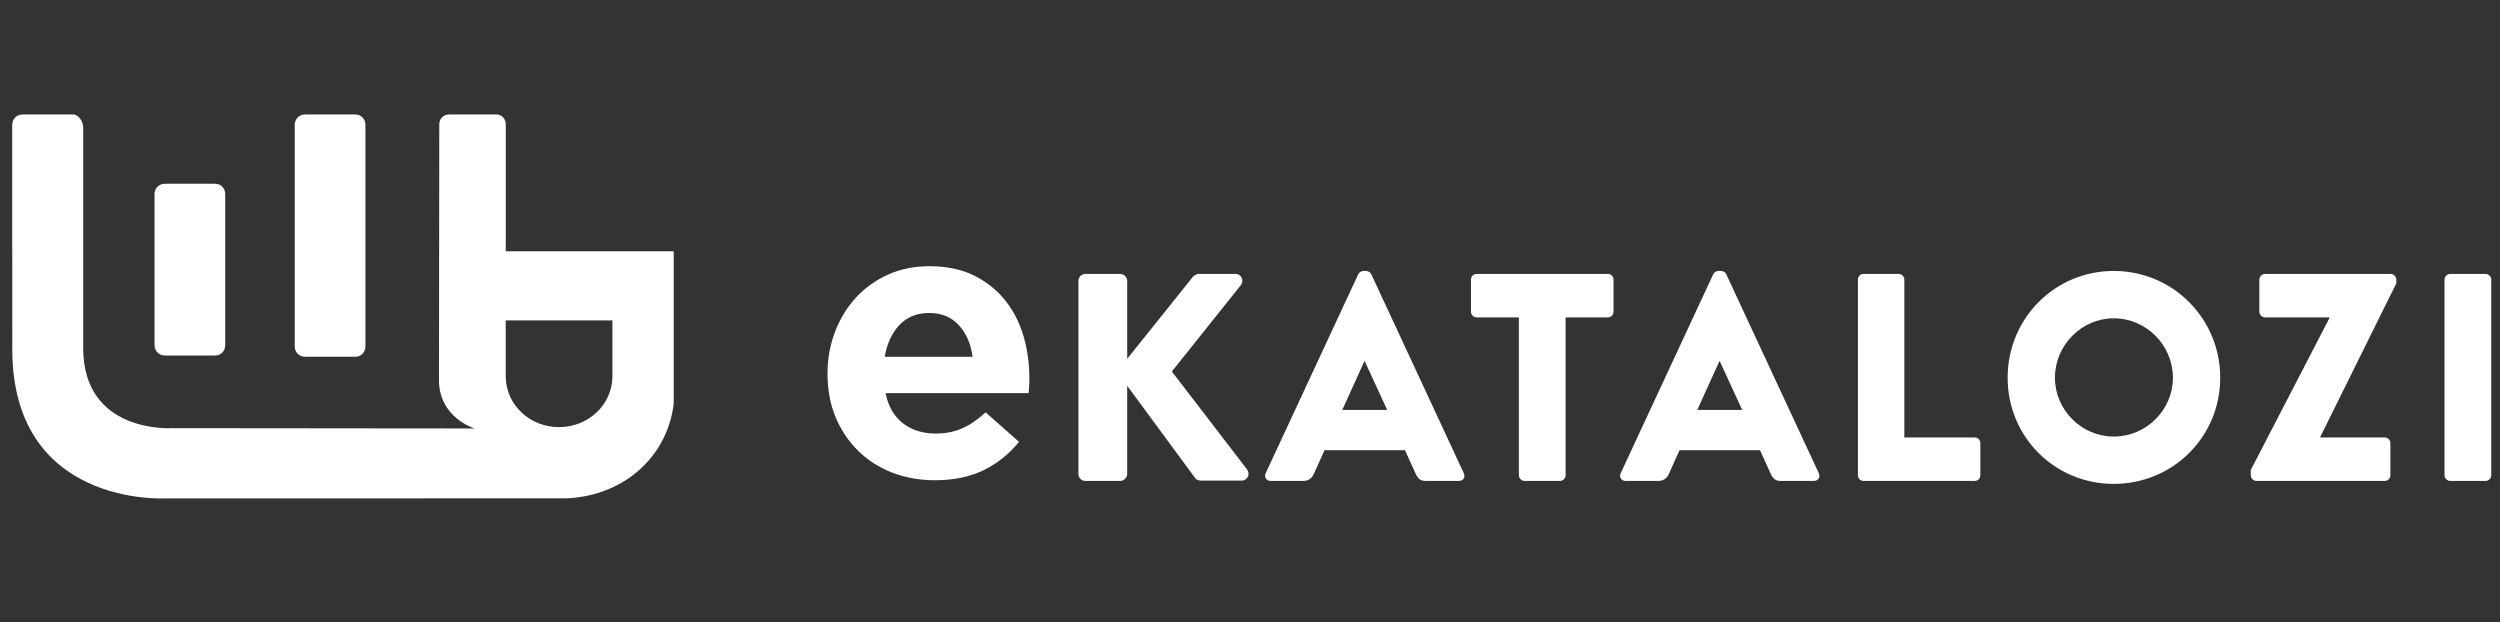
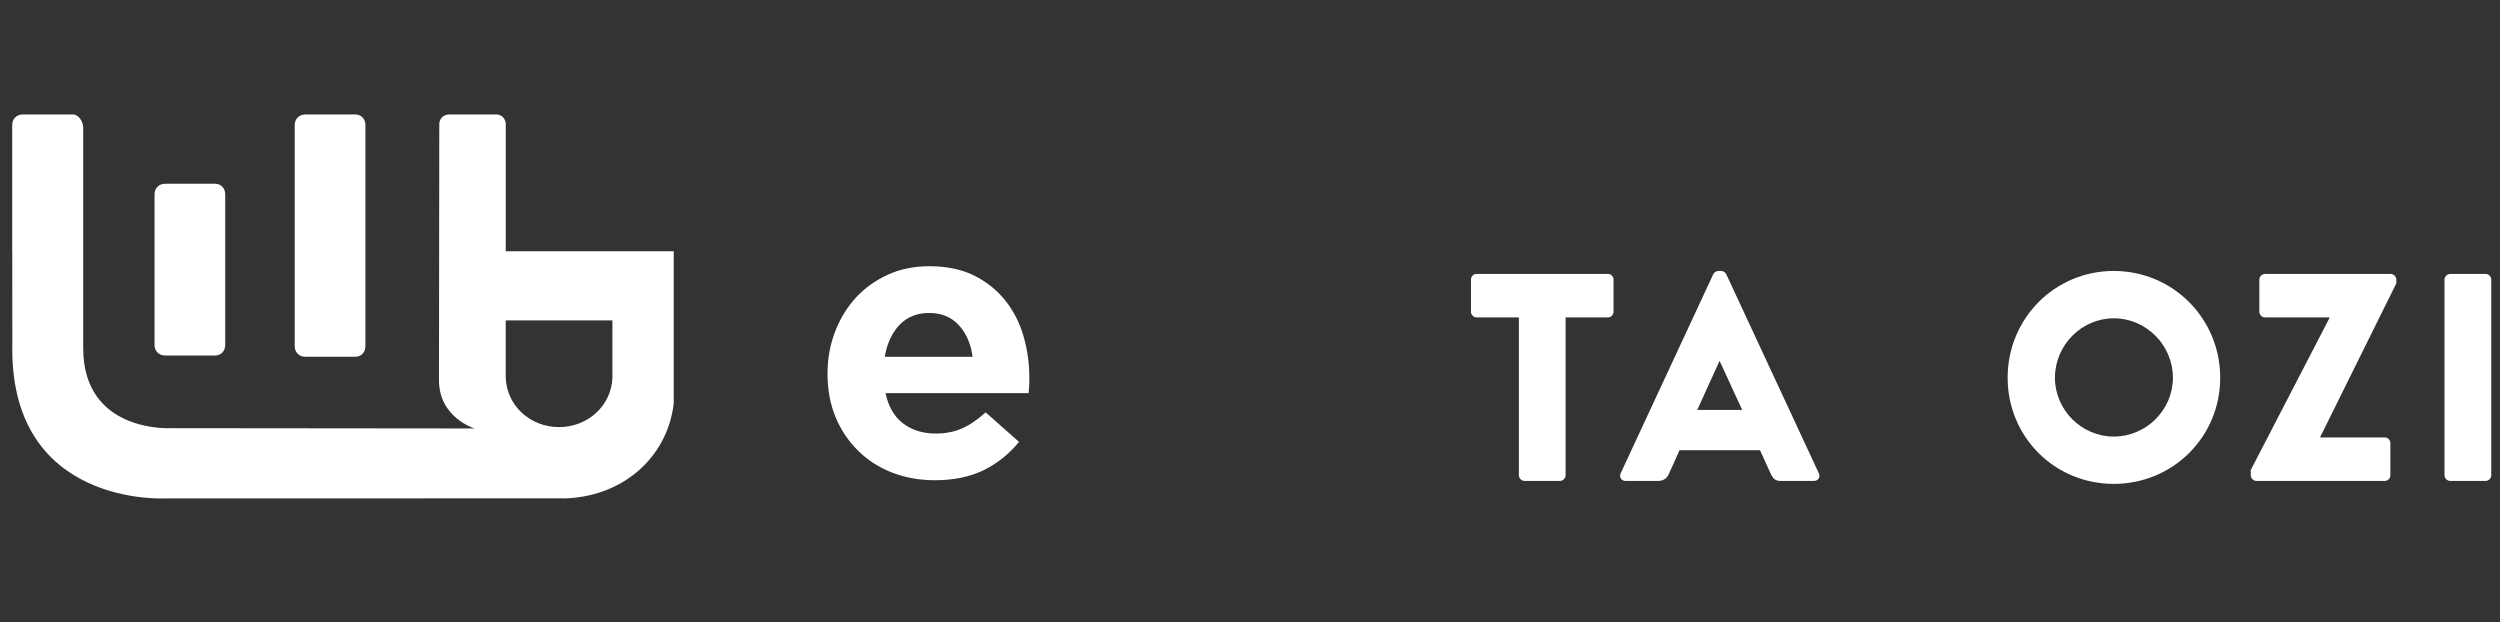
<svg xmlns="http://www.w3.org/2000/svg" id="Layer_1" x="0px" y="0px" width="150px" height="37.333px" viewBox="0 0 150 37.333" xml:space="preserve">
  <rect x="0" y="0" width="150" height="37.333" fill="#333333" stroke="none" />
  <g>
    <path fill="#FFFFFF" d="M61.75,23.155c-0.007,0.118-0.018,0.268-0.033,0.434h-8.585c0.168,0.801,0.515,1.402,1.044,1.809   c0.532,0.407,1.186,0.614,1.968,0.614c0.583,0,1.106-0.099,1.565-0.303c0.462-0.198,0.936-0.52,1.429-0.968l2.002,1.771   c-0.583,0.723-1.287,1.286-2.117,1.697c-0.831,0.402-1.805,0.605-2.925,0.605c-0.921,0-1.777-0.152-2.566-0.456   c-0.79-0.311-1.474-0.746-2.047-1.315c-0.577-0.568-1.025-1.239-1.35-2.012c-0.321-0.78-0.483-1.643-0.483-2.593v-0.044   c0-0.876,0.151-1.701,0.451-2.489c0.298-0.779,0.715-1.459,1.254-2.05c0.535-0.58,1.176-1.039,1.922-1.375   c0.745-0.34,1.569-0.507,2.475-0.507c1.03,0,1.917,0.183,2.67,0.548c0.75,0.373,1.377,0.867,1.874,1.485   c0.5,0.62,0.868,1.335,1.107,2.143c0.237,0.807,0.355,1.647,0.355,2.519v0.05C61.761,22.886,61.76,23.033,61.75,23.155z    M57.526,19.508c-0.447-0.486-1.035-0.73-1.771-0.73c-0.735,0-1.333,0.241-1.785,0.714c-0.453,0.48-0.748,1.114-0.886,1.916h5.272   C58.249,20.619,57.973,19.989,57.526,19.508z" />
    <g>
-       <path fill="#FFFFFF" d="M64.705,16.861c0-0.23,0.177-0.425,0.425-0.425h2.076c0.229,0,0.426,0.195,0.426,0.425v4.667l3.938-4.915    c0.072-0.089,0.232-0.177,0.338-0.177h2.235c0.337,0,0.514,0.391,0.319,0.656l-4.151,5.197l4.524,5.893    c0.196,0.267,0,0.656-0.338,0.656H72.05c-0.124,0-0.285-0.07-0.319-0.124l-4.1-5.57v5.286c0,0.23-0.196,0.426-0.426,0.426H65.13    c-0.249,0-0.425-0.195-0.425-0.426V16.861z" />
-       <path fill="#FFFFFF" d="M75.94,28.395l5.555-11.942c0.053-0.106,0.177-0.195,0.301-0.195h0.177c0.124,0,0.249,0.089,0.303,0.195    l5.554,11.942c0.106,0.229-0.035,0.461-0.302,0.461h-1.97c-0.32,0-0.462-0.105-0.622-0.443l-0.639-1.402h-4.825l-0.64,1.42    c-0.088,0.212-0.283,0.426-0.639,0.426h-1.952C75.977,28.856,75.834,28.625,75.94,28.395z M83.232,24.597l-1.349-2.928h-0.017    l-1.33,2.928H83.232z" />
      <path fill="#FFFFFF" d="M91.133,19.044h-2.537c-0.194,0-0.337-0.16-0.337-0.337v-1.935c0-0.177,0.143-0.336,0.337-0.336h7.878    c0.195,0,0.337,0.16,0.337,0.336v1.935c0,0.177-0.142,0.337-0.337,0.337h-2.537v9.474c0,0.178-0.158,0.338-0.338,0.338H91.47    c-0.176,0-0.337-0.16-0.337-0.338V19.044z" />
      <path fill="#FFFFFF" d="M97.241,28.395l5.554-11.942c0.052-0.106,0.176-0.195,0.302-0.195h0.176c0.124,0,0.248,0.089,0.302,0.195    l5.554,11.942c0.106,0.229-0.034,0.461-0.3,0.461h-1.972c-0.319,0-0.461-0.105-0.62-0.443l-0.638-1.402h-4.826l-0.64,1.42    c-0.089,0.212-0.284,0.426-0.64,0.426h-1.95C97.275,28.856,97.133,28.625,97.241,28.395z M104.532,24.597l-1.348-2.928h-0.019    l-1.33,2.928H104.532z" />
-       <path fill="#FFFFFF" d="M111.475,16.772c0-0.177,0.143-0.336,0.337-0.336h2.112c0.178,0,0.336,0.16,0.336,0.336v9.476h4.223    c0.197,0,0.338,0.159,0.338,0.336v1.934c0,0.178-0.141,0.338-0.338,0.338h-6.671c-0.194,0-0.337-0.16-0.337-0.338V16.772z" />
      <path fill="#FFFFFF" d="M126.825,16.257c3.55,0,6.388,2.858,6.388,6.406c0,3.549-2.838,6.37-6.388,6.37    c-3.547,0-6.367-2.821-6.367-6.37C120.458,19.116,123.278,16.257,126.825,16.257z M126.825,26.194c1.952,0,3.55-1.597,3.55-3.53    c0-1.951-1.598-3.566-3.55-3.566c-1.933,0-3.529,1.615-3.529,3.566C123.296,24.597,124.893,26.194,126.825,26.194z" />
      <path fill="#FFFFFF" d="M135.046,28.201l4.723-9.122v-0.035h-3.869c-0.178,0-0.339-0.16-0.339-0.337v-1.935    c0-0.177,0.161-0.336,0.339-0.336h7.54c0.177,0,0.338,0.16,0.338,0.336v0.231l-4.561,9.209v0.036h3.867    c0.196,0,0.338,0.159,0.338,0.336v1.934c0,0.178-0.142,0.338-0.338,0.338h-7.7c-0.177,0-0.338-0.16-0.338-0.338V28.201z" />
      <path fill="#FFFFFF" d="M146.671,16.772c0-0.177,0.161-0.336,0.34-0.336h2.13c0.177,0,0.334,0.16,0.334,0.336v11.746    c0,0.178-0.157,0.338-0.334,0.338h-2.13c-0.179,0-0.34-0.16-0.34-0.338V16.772z" />
    </g>
    <g>
      <g>
        <path fill="#FFFFFF" d="M9.272,11.654V20.7c0,0.364,0.266,0.63,0.631,0.63h3.015c0.331,0,0.595-0.266,0.595-0.63v-9.045     c0-0.364-0.265-0.629-0.595-0.629H9.903C9.539,11.025,9.272,11.29,9.272,11.654z" />
      </g>
      <g>
        <path fill="#FFFFFF" d="M17.684,7.498v13.278c0,0.365,0.266,0.63,0.63,0.63h3.015c0.331,0,0.596-0.265,0.596-0.63V7.498     c0-0.364-0.265-0.629-0.596-0.629h-3.015C17.95,6.869,17.684,7.134,17.684,7.498z" />
      </g>
      <g>
        <path fill="#FFFFFF" d="M4.992,20.886V7.657c0-0.366-0.279-0.789-0.609-0.789h-3.02c-0.365,0-0.631,0.265-0.631,0.63v7.6     c0,0.007,0.003,0.013,0.004,0.021l0.003,5.554c-0.18,9.795,9.205,9.23,9.205,9.23h10.08l13.734-0.003     c3.43-0.022,6.269-2.324,6.665-5.691v-9.132l-10.079-0.003v-0.469c0-0.002,0.001-0.005,0.001-0.009V7.46     c0-0.343-0.25-0.592-0.56-0.592h-2.835c-0.343,0-0.593,0.249-0.593,0.592l-0.018,15.352c0,2.252,2.135,2.896,2.135,2.896     l-18.235-0.018C10.239,25.691,4.992,25.991,4.992,20.886z M30.343,22.64v-3.415h6.402v3.442c-0.06,1.66-1.467,2.96-3.202,2.96     C31.794,25.627,30.389,24.316,30.343,22.64z M35.178,25.993H35.16c0.014-0.005,0.023-0.012,0.038-0.017L35.178,25.993z      M34.611,29.901h-0.853c-0.016,0-0.033,0.002-0.05,0.002C33.587,29.903,34.729,29.907,34.611,29.901z" />
      </g>
    </g>
  </g>
</svg>